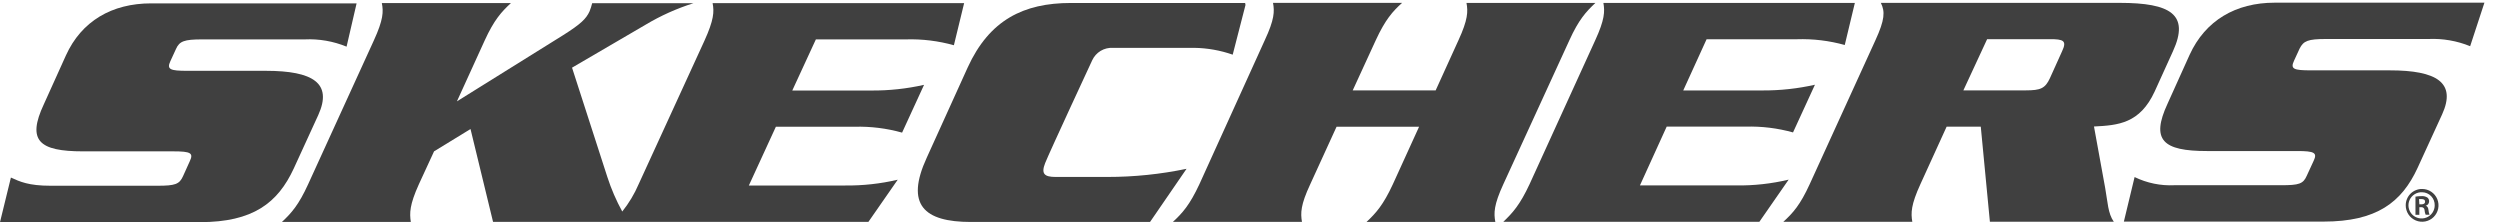
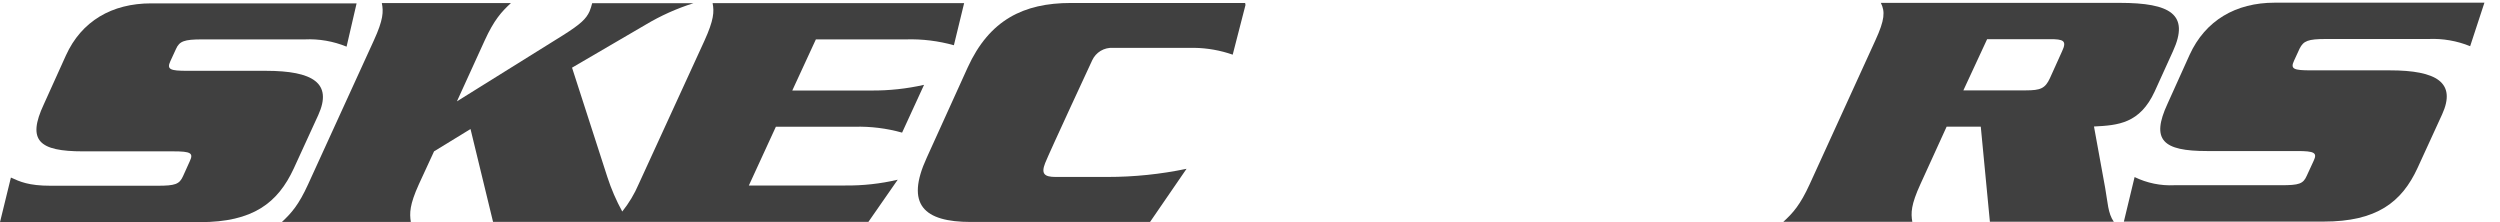
<svg xmlns="http://www.w3.org/2000/svg" width="135" height="12" viewBox="0 0 135 12" fill="none">
  <path d="M17.188 6.209C17.968 4.489 16.898 3.824 14.358 3.824H10.11C9.187 3.824 8.994 3.749 9.2 3.303L9.505 2.641C9.69 2.22 9.963 2.13 10.888 2.127H16.45C17.225 2.091 17.998 2.225 18.715 2.519L19.256 0.182H8.159C6.043 0.182 4.399 1.141 3.56 2.992L2.366 5.633C1.447 7.595 2.103 8.173 4.485 8.173H9.366C10.3 8.173 10.453 8.266 10.255 8.692L9.883 9.515C9.688 9.954 9.448 10.028 8.518 10.03H2.734C1.543 10.03 1.072 9.809 0.589 9.588L0 11.996H10.796C13.668 11.996 15.002 10.955 15.861 9.103L17.188 6.209Z" fill="#404040" />
  <path d="M46.152 6.844C47.017 6.821 47.88 6.928 48.713 7.162L49.899 4.581C48.965 4.792 48.011 4.895 47.054 4.888H42.783L44.057 2.127H48.923C49.797 2.101 50.669 2.208 51.51 2.443L52.063 0.17H38.481C38.571 0.637 38.55 1.074 38.041 2.197L34.485 9.95C34.258 10.478 33.961 10.973 33.602 11.422C33.277 10.83 33.008 10.208 32.799 9.565L30.89 3.654L34.851 1.341C35.667 0.852 36.537 0.46 37.444 0.174H31.977C31.94 0.325 31.892 0.474 31.834 0.618C31.653 1.013 31.361 1.299 30.412 1.898L24.674 5.473L26.169 2.195C26.682 1.07 27.084 0.634 27.59 0.166H20.619C20.712 0.63 20.701 1.066 20.186 2.188L16.639 9.95C16.128 11.071 15.735 11.508 15.224 11.985H22.184C22.113 11.506 22.113 11.066 22.621 9.946L23.439 8.173L25.408 6.968L26.625 11.981H46.894L48.477 9.704C47.549 9.922 46.598 10.027 45.645 10.017H40.438L41.898 6.842L46.152 6.844Z" fill="#404040" />
  <path d="M64.074 9.115C62.67 9.408 61.238 9.556 59.803 9.555C59.803 9.555 57.49 9.555 57.002 9.555C56.395 9.555 56.208 9.386 56.439 8.804C56.67 8.221 58.979 3.255 58.979 3.255C59.077 3.044 59.235 2.867 59.434 2.747C59.633 2.628 59.864 2.571 60.096 2.584H64.493C65.199 2.594 65.899 2.719 66.566 2.952L67.266 0.233H67.231L67.249 0.161H57.827C55.266 0.161 53.426 1.085 52.258 3.637L50.046 8.512C48.877 11.05 49.887 11.986 52.429 11.986H62.102L64.074 9.115Z" fill="#404040" />
-   <path d="M81.183 9.941L84.744 2.18C85.25 1.061 85.654 0.624 86.153 0.157H79.19C79.276 0.62 79.272 1.057 78.755 2.178L77.525 4.882H73.046L74.288 2.18C74.808 1.055 75.199 0.62 75.712 0.155H68.743C68.829 0.62 68.821 1.053 68.295 2.178L64.767 9.948C64.247 11.064 63.852 11.508 63.337 11.981H70.306C70.226 11.508 70.23 11.066 70.754 9.948L72.175 6.842H76.631L75.214 9.95C74.698 11.066 74.301 11.508 73.794 11.983H80.748C80.658 11.506 80.666 11.062 81.183 9.941Z" fill="#404040" />
-   <path d="M93.746 10.013H88.556L90.001 6.838H94.268C95.13 6.813 95.992 6.919 96.823 7.151L98.007 4.575C97.077 4.786 96.127 4.889 95.174 4.884H90.895L92.156 2.119H97.033C97.905 2.091 98.777 2.196 99.617 2.43L100.162 0.159H86.584C86.664 0.624 86.656 1.059 86.138 2.184L82.599 9.941C82.078 11.062 81.676 11.504 81.178 11.977H95.006L96.587 9.7C95.657 9.922 94.703 10.027 93.746 10.013Z" fill="#404040" />
  <path d="M113.075 6.831C114.387 6.766 115.554 6.669 116.353 4.939L117.342 2.762C118.248 0.781 117.211 0.155 114.467 0.155H101.566C101.796 0.624 101.787 1.057 101.268 2.184L97.725 9.943C97.213 11.064 96.82 11.504 96.299 11.977H103.265C103.183 11.504 103.19 11.062 103.703 9.943L105.118 6.84H106.962L107.454 11.973H114.145C113.826 11.525 113.817 10.911 113.681 10.158L113.075 6.831ZM111.351 2.771L110.699 4.215C110.438 4.787 110.175 4.878 109.401 4.88H106.022L107.305 2.115H110.669C111.437 2.11 111.622 2.197 111.351 2.771Z" fill="#404040" />
  <path d="M124.179 2.624C124.39 2.203 124.64 2.109 125.578 2.106H131.136C131.906 2.071 132.674 2.204 133.388 2.495L134.159 0.145H122.834C120.731 0.145 119.091 1.103 118.241 2.956L117.049 5.597C116.134 7.567 116.794 8.156 119.171 8.156H124.051C124.976 8.156 125.145 8.247 124.939 8.68L124.566 9.489C124.375 9.929 124.146 10.002 123.193 10.002H117.417C116.675 10.038 115.936 9.886 115.268 9.561L114.689 11.966H125.473C128.349 11.966 129.697 10.915 130.549 9.067L131.872 6.182C132.658 4.464 131.59 3.797 129.037 3.799H124.793C123.858 3.799 123.668 3.728 123.877 3.28L124.179 2.624Z" fill="#404040" />
-   <path d="M130.794 10.204C130.97 10.204 131.141 10.256 131.287 10.354C131.432 10.451 131.546 10.59 131.613 10.752C131.68 10.914 131.697 11.092 131.662 11.264C131.628 11.435 131.543 11.593 131.419 11.717C131.295 11.841 131.137 11.925 130.965 11.958C130.793 11.992 130.614 11.974 130.453 11.906C130.291 11.838 130.153 11.724 130.056 11.578C129.96 11.432 129.908 11.261 129.909 11.085C129.909 10.969 129.931 10.854 129.976 10.746C130.02 10.639 130.085 10.541 130.167 10.46C130.25 10.377 130.348 10.313 130.455 10.269C130.563 10.225 130.678 10.203 130.794 10.204ZM130.794 10.381C130.653 10.375 130.513 10.411 130.393 10.486C130.273 10.56 130.177 10.668 130.119 10.797C130.061 10.926 130.043 11.069 130.067 11.209C130.091 11.348 130.156 11.477 130.253 11.579C130.351 11.681 130.477 11.752 130.616 11.781C130.754 11.811 130.898 11.799 131.029 11.746C131.16 11.694 131.273 11.603 131.352 11.486C131.431 11.369 131.474 11.231 131.474 11.089C131.476 10.998 131.461 10.907 131.428 10.822C131.396 10.736 131.346 10.659 131.283 10.593C131.22 10.527 131.144 10.474 131.06 10.438C130.976 10.401 130.886 10.382 130.794 10.381ZM130.645 11.6H130.435V10.618C130.538 10.601 130.643 10.592 130.748 10.591C130.866 10.579 130.985 10.607 131.085 10.671C131.115 10.697 131.138 10.729 131.153 10.766C131.168 10.802 131.174 10.842 131.171 10.881C131.17 10.935 131.151 10.987 131.117 11.028C131.083 11.07 131.036 11.099 130.984 11.111C131.07 11.127 131.125 11.205 131.139 11.35C131.146 11.434 131.164 11.516 131.194 11.594H130.984C130.95 11.512 130.931 11.426 130.925 11.338C130.923 11.315 130.917 11.294 130.907 11.274C130.897 11.254 130.882 11.236 130.865 11.222C130.848 11.208 130.828 11.198 130.806 11.192C130.784 11.186 130.762 11.185 130.74 11.188H130.645V11.6ZM130.645 11.035H130.744C130.866 11.035 130.954 10.995 130.954 10.894C130.954 10.793 130.895 10.749 130.744 10.749C130.706 10.746 130.667 10.746 130.628 10.749L130.645 11.035Z" fill="#404040" />
</svg>